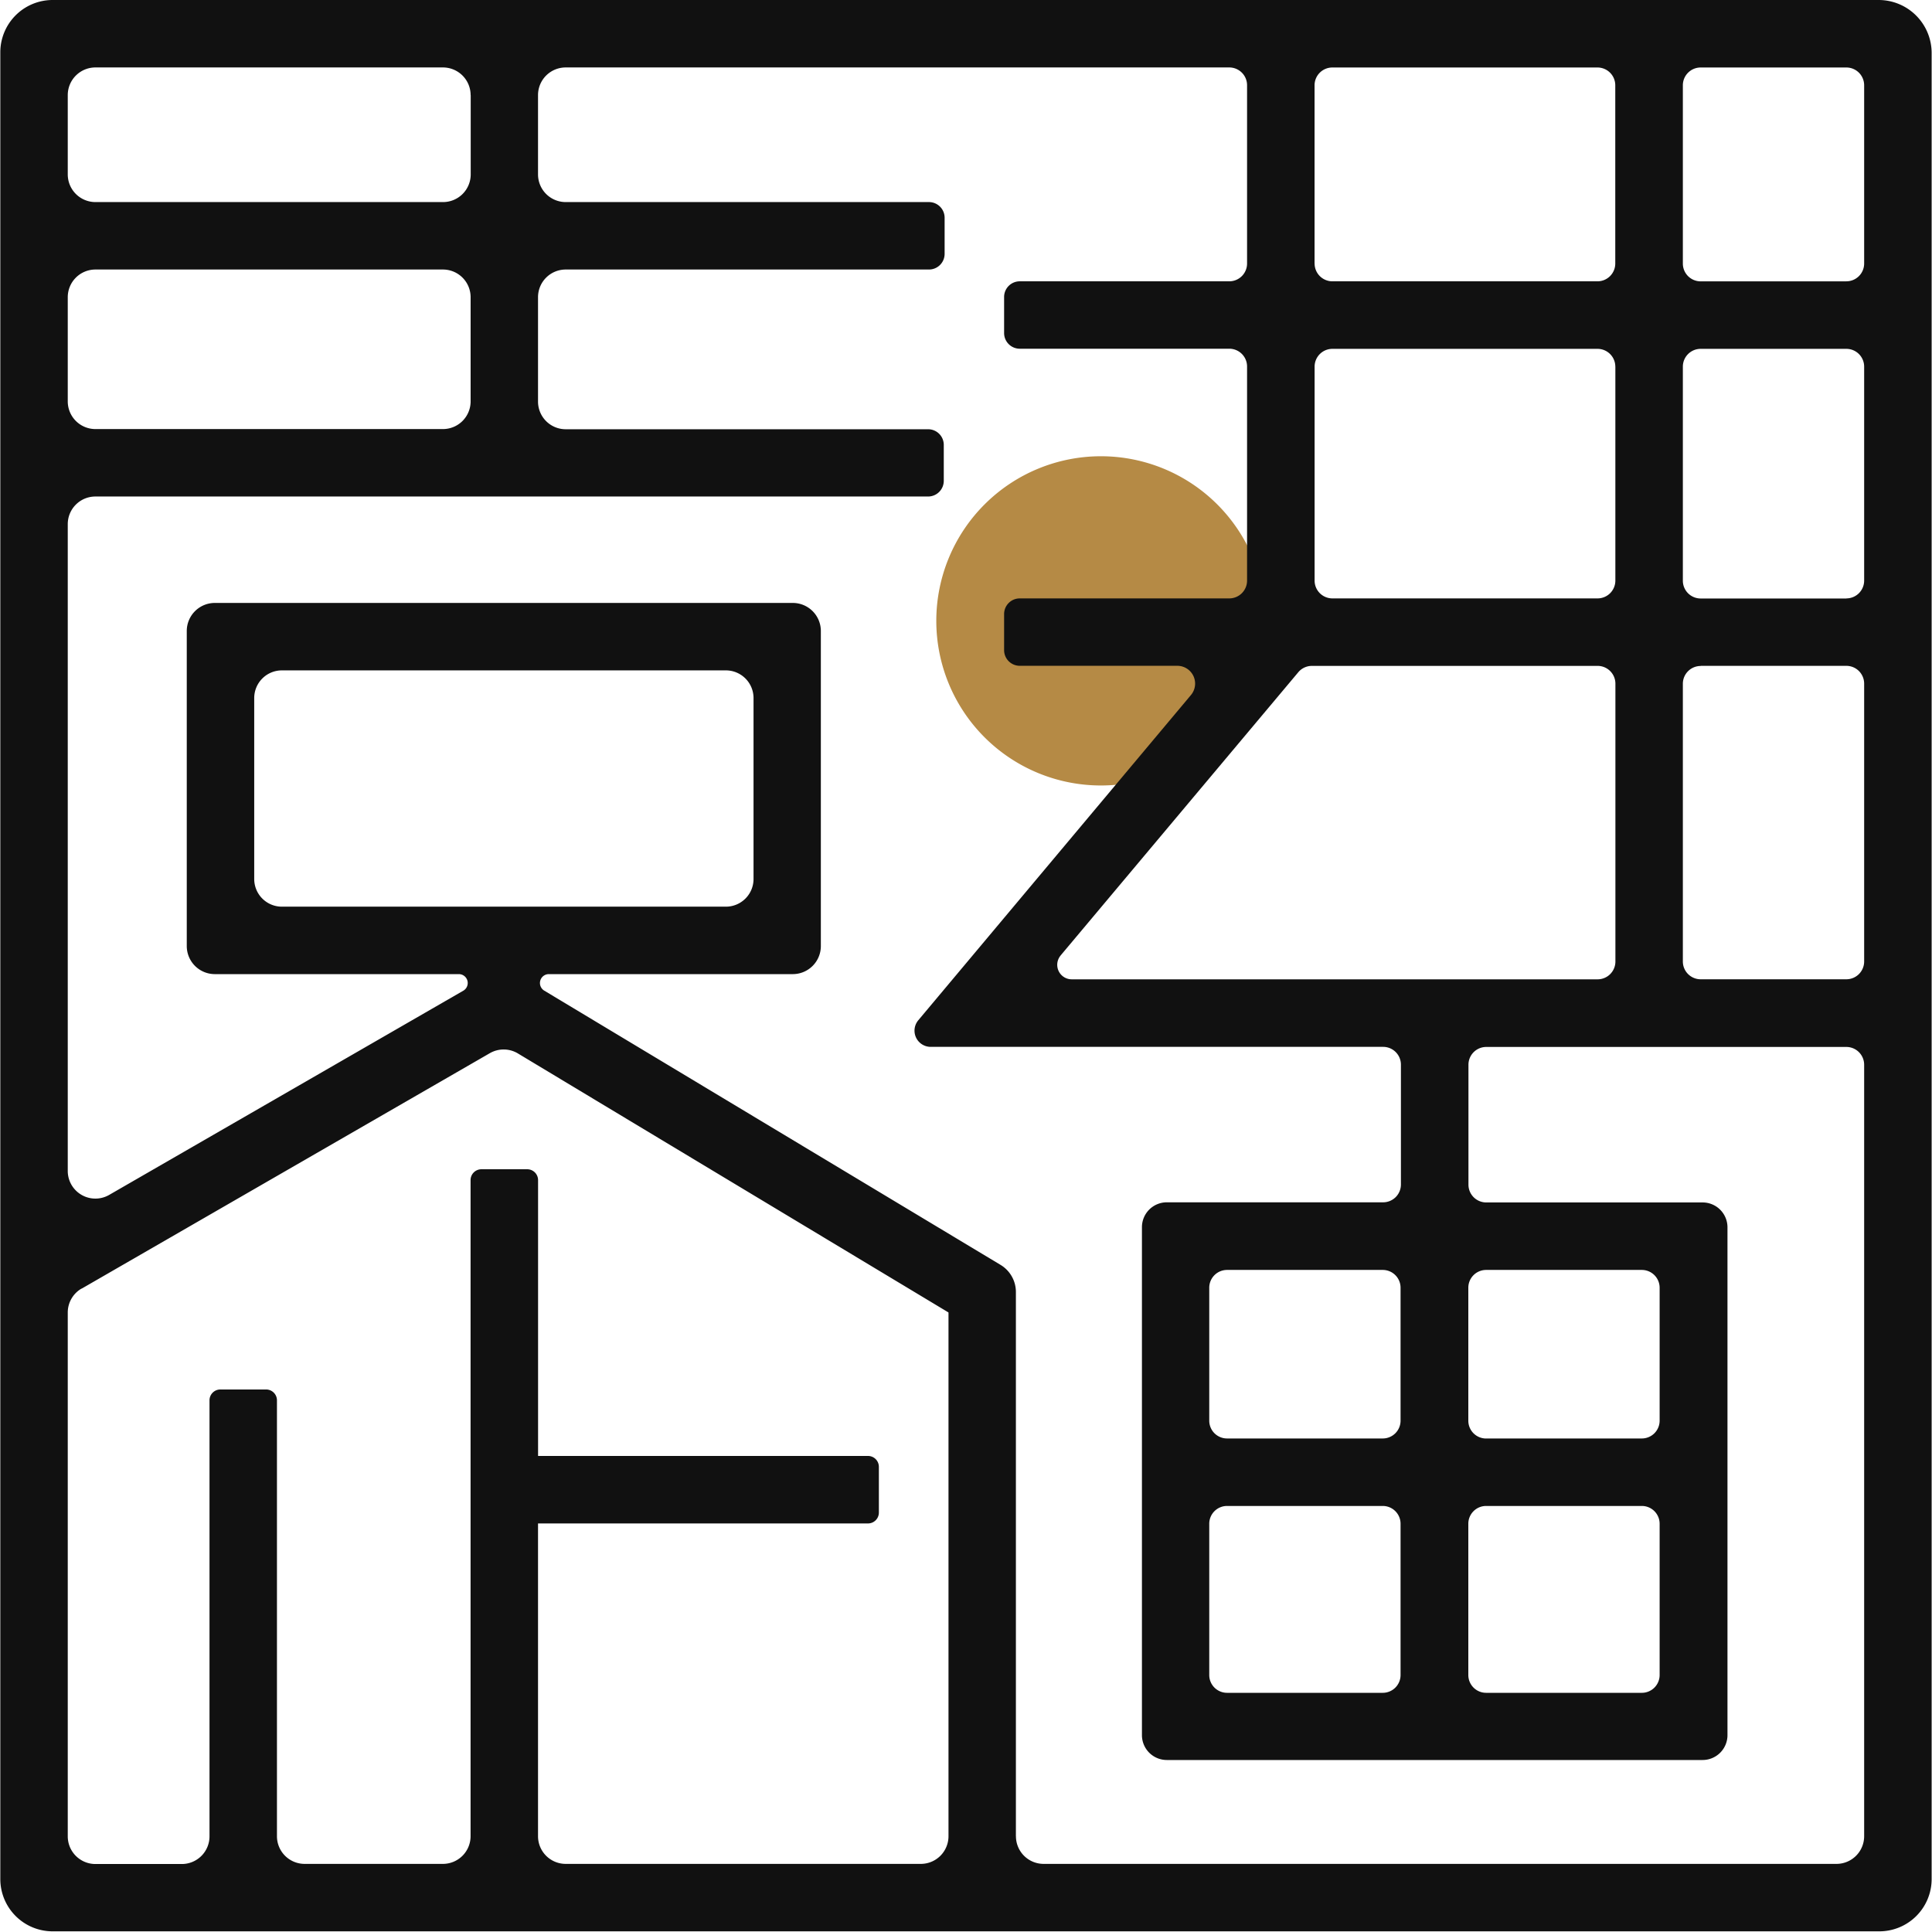
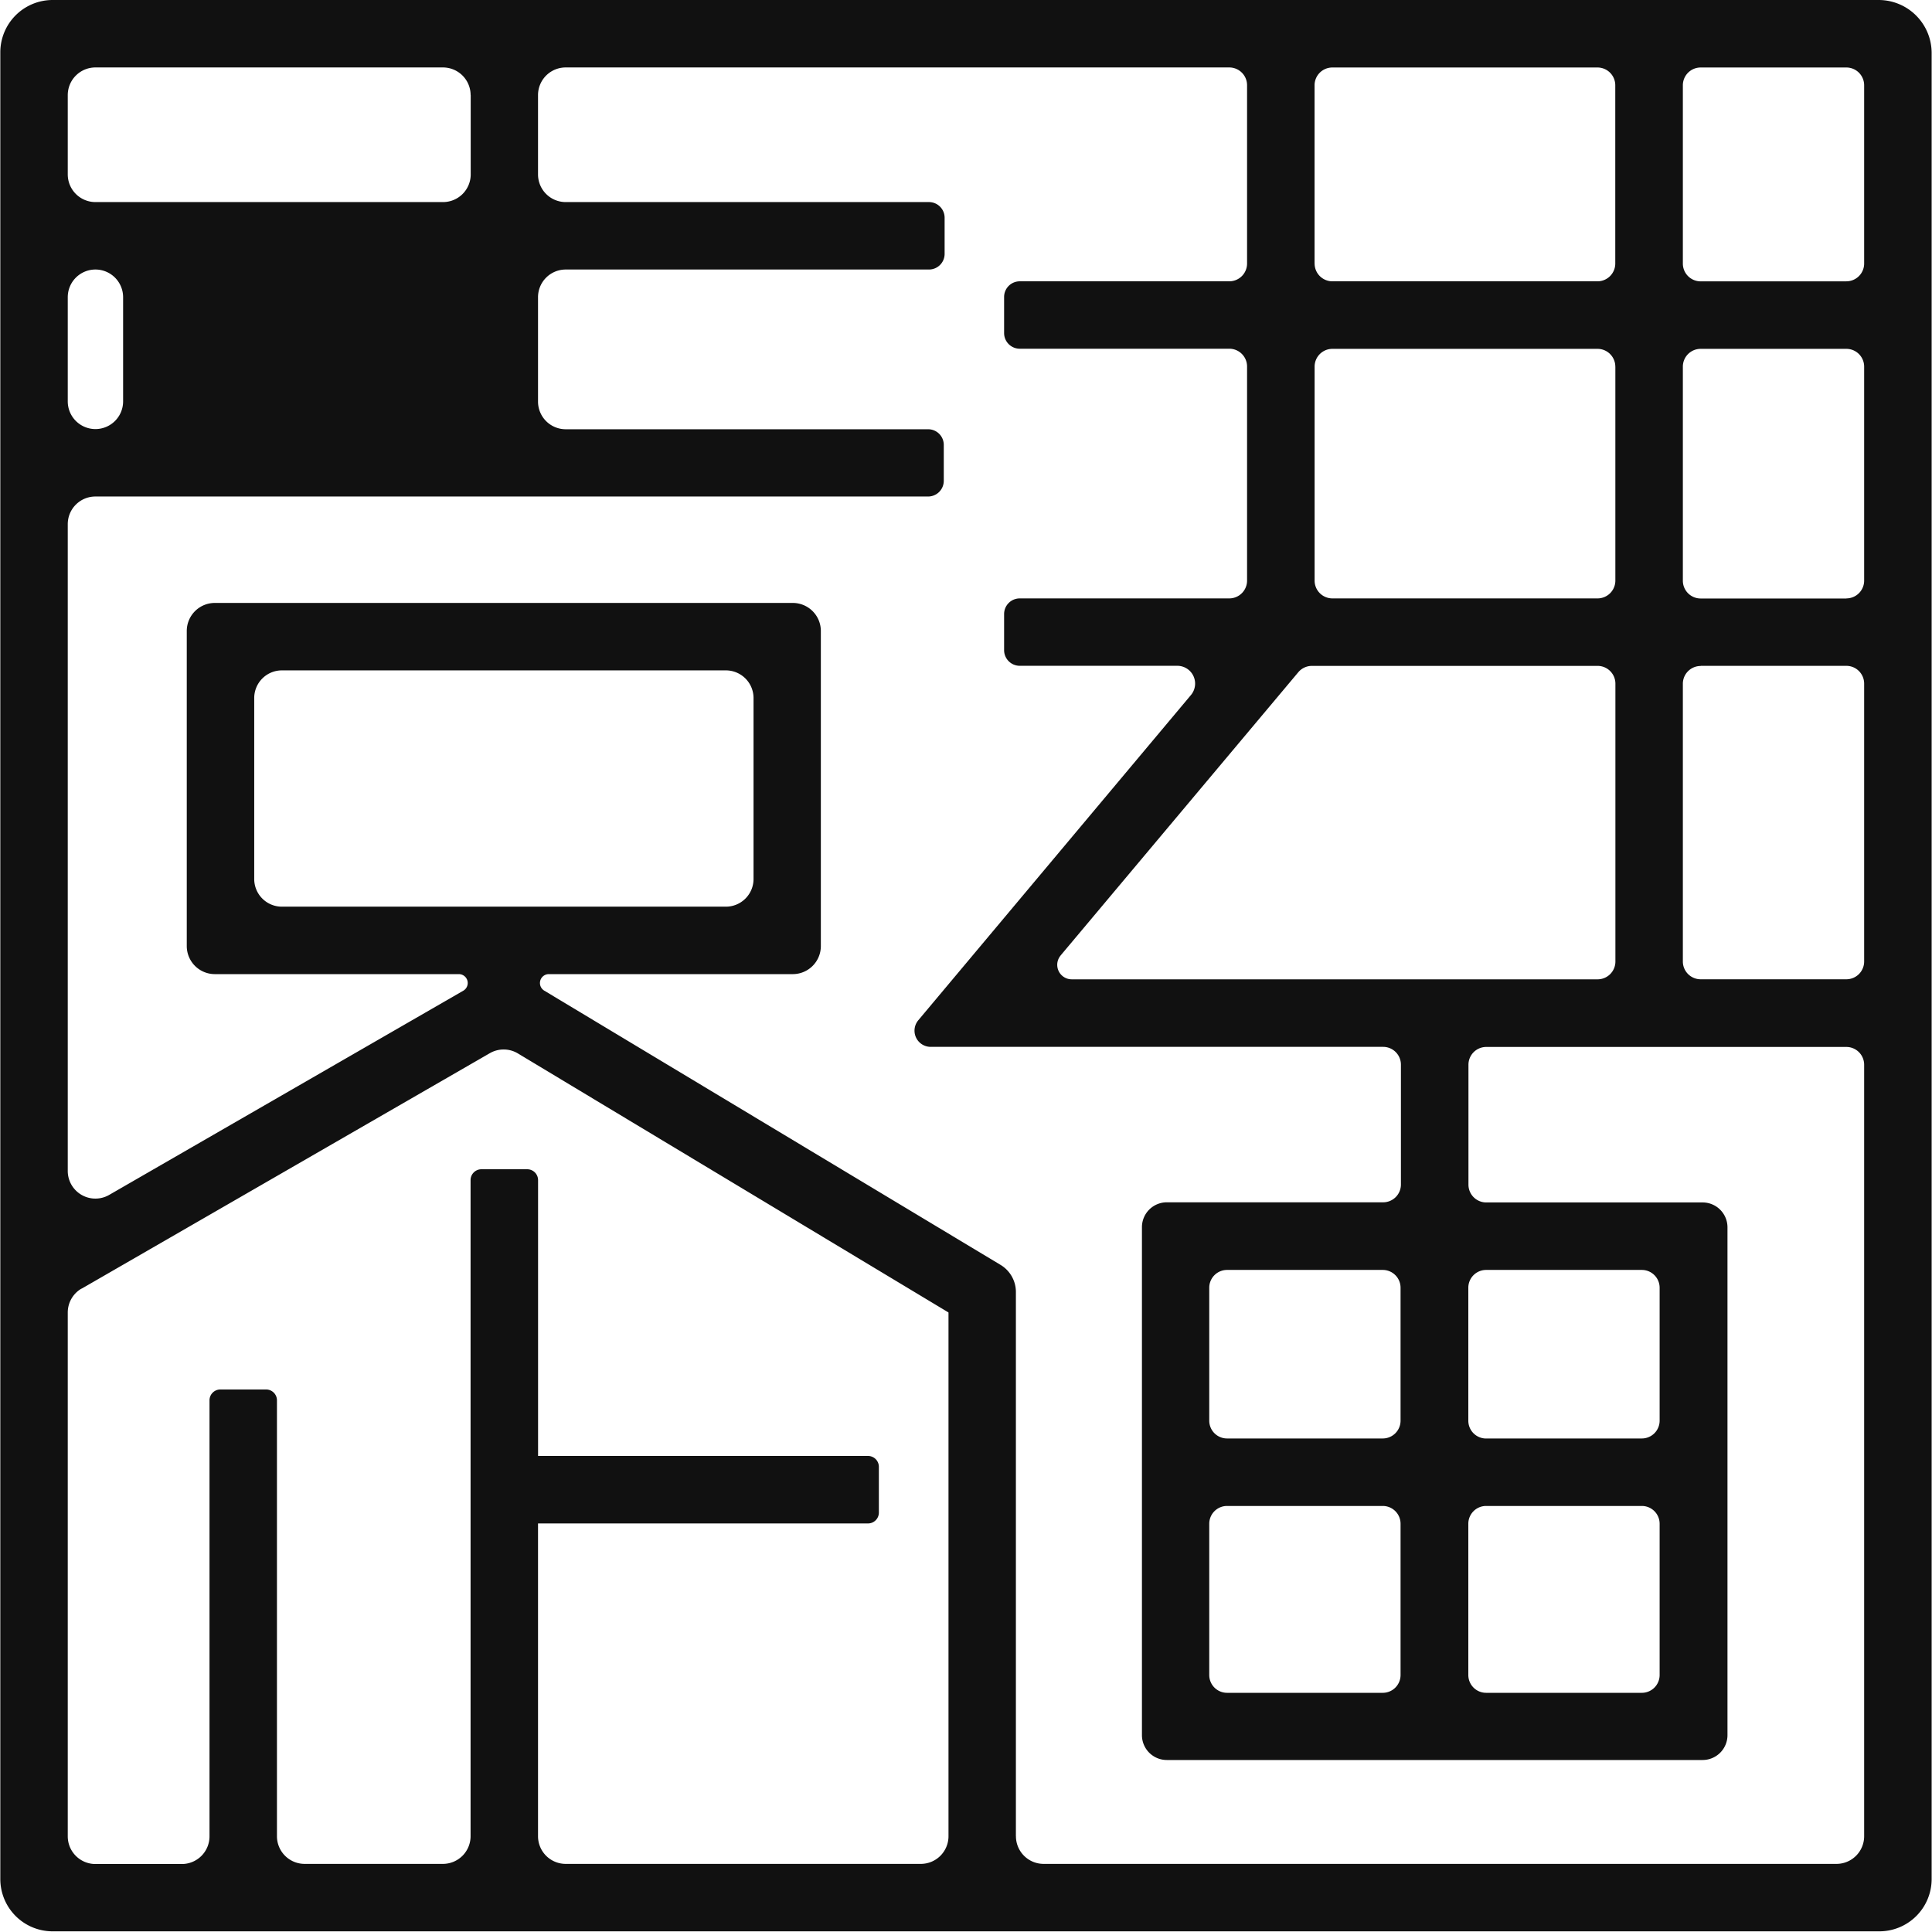
<svg xmlns="http://www.w3.org/2000/svg" width="43.425" height="43.421" viewBox="0 0 43.425 43.421">
  <defs>
    <clipPath id="a">
      <rect width="43.425" height="43.421" fill="#1a1311" />
    </clipPath>
  </defs>
  <g clip-path="url(#a)">
-     <path d="M84.646,41.342a3.7,3.7,0,1,1-3.7-3.7,3.7,3.7,0,0,1,3.7,3.7" transform="translate(-56.201 -27.387)" fill="#b58a45" />
-     <path d="M.027,1.176V42.234A1.176,1.176,0,0,0,1.2,43.41H42.261a1.176,1.176,0,0,0,1.176-1.176V1.192A1.192,1.192,0,0,0,42.245,0H1.2A1.176,1.176,0,0,0,.027,1.176m23.832,20.3L29.2,15.111a.4.4,0,0,1,.307-.144h6.422a.4.4,0,0,1,.4.4v6.245a.4.4,0,0,1-.4.4H24.109a.326.326,0,0,1-.25-.535M36.328,8.241V13.05a.4.4,0,0,1-.4.4H29.968a.4.4,0,0,1-.4-.4V8.241a.4.4,0,0,1,.4-.4h5.959a.4.4,0,0,1,.4.4M29.567,5.923V1.917a.4.4,0,0,1,.4-.4h5.959a.4.4,0,0,1,.4.4V5.923a.4.4,0,0,1-.4.4H29.968a.4.4,0,0,1-.4-.4M41.52,13.452H38.245a.4.4,0,0,1-.4-.4V8.241a.4.4,0,0,1,.4-.4H41.52a.4.4,0,0,1,.4.4V13.05a.4.4,0,0,1-.4.4m-3.275,1.516H41.52a.4.4,0,0,1,.4.4v6.245a.4.4,0,0,1-.4.4H38.245a.4.4,0,0,1-.4-.4V15.369a.4.4,0,0,1,.4-.4M41.52,6.324H38.245a.4.4,0,0,1-.4-.4V1.917a.4.4,0,0,1,.4-.4H41.52a.4.4,0,0,1,.4.4V5.923a.4.4,0,0,1-.4.4M10.6,2.138V3.92a.622.622,0,0,1-.622.622H2.165a.622.622,0,0,1-.622-.622V2.138a.622.622,0,0,1,.622-.622H9.976a.622.622,0,0,1,.622.622M1.543,9.022V6.68a.622.622,0,0,1,.622-.622H9.976a.622.622,0,0,1,.622.622V9.022a.622.622,0,0,1-.622.622H2.165a.622.622,0,0,1-.622-.622m.311,19.943,9.176-5.293a.622.622,0,0,1,.631.006L21.339,29.5V41.272a.622.622,0,0,1-.622.622H12.735a.622.622,0,0,1-.622-.622v-7.03h7.417A.244.244,0,0,0,19.774,34V32.969a.244.244,0,0,0-.244-.244H12.114v-6.2a.244.244,0,0,0-.244-.244H10.841a.244.244,0,0,0-.244.244V41.272a.622.622,0,0,1-.622.622H6.867a.622.622,0,0,1-.622-.622v-9.8A.244.244,0,0,0,6,31.231H4.973a.244.244,0,0,0-.244.244v9.8a.622.622,0,0,1-.622.622H2.165a.622.622,0,0,1-.622-.622V29.5a.622.622,0,0,1,.311-.538m21,12.307V29.04a.711.711,0,0,0-.344-.609L12.251,22.265a.2.2,0,0,1,.1-.37h5.488a.631.631,0,0,0,.631-.631V14.183a.631.631,0,0,0-.631-.631H4.849a.631.631,0,0,0-.631.631v7.081a.631.631,0,0,0,.631.631h5.486a.2.2,0,0,1,.1.372L2.475,26.857a.621.621,0,0,1-.932-.538V11.781a.621.621,0,0,1,.622-.621H20.881a.353.353,0,0,0,.352-.353V10a.352.352,0,0,0-.352-.352H12.735a.622.622,0,0,1-.622-.622V6.68a.622.622,0,0,1,.622-.622H20.9a.352.352,0,0,0,.352-.353V4.894a.352.352,0,0,0-.352-.352H12.735a.622.622,0,0,1-.622-.622V2.138a.622.622,0,0,1,.622-.622H27.65a.4.4,0,0,1,.4.4V5.923a.4.4,0,0,1-.4.4H22.941a.352.352,0,0,0-.352.352v.811a.352.352,0,0,0,.352.352H27.65a.4.4,0,0,1,.4.4V13.05a.4.4,0,0,1-.4.4H22.941a.352.352,0,0,0-.352.352v.811a.352.352,0,0,0,.352.352H26.48a.4.4,0,0,1,.307.659l-6.125,7.306a.364.364,0,0,0,.279.6H31.108a.4.4,0,0,1,.4.4v2.694a.4.4,0,0,1-.4.4H26.246a.559.559,0,0,0-.559.559V39a.559.559,0,0,0,.559.559H38.289A.559.559,0,0,0,38.848,39V27.586a.559.559,0,0,0-.559-.559H33.426a.4.4,0,0,1-.4-.4V23.932a.4.4,0,0,1,.4-.4H41.52a.4.4,0,0,1,.4.4V41.272a.622.622,0,0,1-.622.622H23.477a.622.622,0,0,1-.622-.622M5.734,19.757V15.69a.622.622,0,0,1,.622-.622h9.979a.622.622,0,0,1,.622.622v4.067a.622.622,0,0,1-.622.622H6.356a.622.622,0,0,1-.622-.622M27.6,33.849h3.5a.4.4,0,0,1,.4.4v3.4a.4.4,0,0,1-.4.4H27.6a.4.4,0,0,1-.4-.4v-3.4a.4.4,0,0,1,.4-.4m5.823,0h3.5a.4.4,0,0,1,.4.4v3.4a.4.4,0,0,1-.4.4h-3.5a.4.4,0,0,1-.4-.4v-3.4a.4.4,0,0,1,.4-.4m3.5-1.516h-3.5a.4.4,0,0,1-.4-.4V28.944a.4.4,0,0,1,.4-.4h3.5a.4.4,0,0,1,.4.4v2.988a.4.4,0,0,1-.4.4m-5.823,0H27.6a.4.4,0,0,1-.4-.4V28.944a.4.4,0,0,1,.4-.4h3.5a.4.4,0,0,1,.4.4v2.988a.4.4,0,0,1-.4.4" transform="translate(-0.02)" fill="#111" />
+     <path d="M.027,1.176V42.234A1.176,1.176,0,0,0,1.2,43.41H42.261a1.176,1.176,0,0,0,1.176-1.176V1.192A1.192,1.192,0,0,0,42.245,0H1.2A1.176,1.176,0,0,0,.027,1.176m23.832,20.3L29.2,15.111a.4.4,0,0,1,.307-.144h6.422a.4.4,0,0,1,.4.4v6.245a.4.4,0,0,1-.4.4H24.109a.326.326,0,0,1-.25-.535M36.328,8.241V13.05a.4.4,0,0,1-.4.4H29.968a.4.4,0,0,1-.4-.4V8.241a.4.4,0,0,1,.4-.4h5.959a.4.4,0,0,1,.4.4M29.567,5.923V1.917a.4.4,0,0,1,.4-.4h5.959a.4.4,0,0,1,.4.4V5.923a.4.4,0,0,1-.4.4H29.968a.4.4,0,0,1-.4-.4M41.52,13.452H38.245a.4.4,0,0,1-.4-.4V8.241a.4.4,0,0,1,.4-.4H41.52a.4.4,0,0,1,.4.4V13.05a.4.4,0,0,1-.4.4m-3.275,1.516H41.52a.4.4,0,0,1,.4.4v6.245a.4.4,0,0,1-.4.4H38.245a.4.4,0,0,1-.4-.4V15.369a.4.4,0,0,1,.4-.4M41.52,6.324H38.245a.4.4,0,0,1-.4-.4V1.917a.4.4,0,0,1,.4-.4H41.52a.4.4,0,0,1,.4.4V5.923a.4.4,0,0,1-.4.4M10.6,2.138V3.92a.622.622,0,0,1-.622.622H2.165a.622.622,0,0,1-.622-.622V2.138a.622.622,0,0,1,.622-.622H9.976a.622.622,0,0,1,.622.622M1.543,9.022V6.68a.622.622,0,0,1,.622-.622a.622.622,0,0,1,.622.622V9.022a.622.622,0,0,1-.622.622H2.165a.622.622,0,0,1-.622-.622m.311,19.943,9.176-5.293a.622.622,0,0,1,.631.006L21.339,29.5V41.272a.622.622,0,0,1-.622.622H12.735a.622.622,0,0,1-.622-.622v-7.03h7.417A.244.244,0,0,0,19.774,34V32.969a.244.244,0,0,0-.244-.244H12.114v-6.2a.244.244,0,0,0-.244-.244H10.841a.244.244,0,0,0-.244.244V41.272a.622.622,0,0,1-.622.622H6.867a.622.622,0,0,1-.622-.622v-9.8A.244.244,0,0,0,6,31.231H4.973a.244.244,0,0,0-.244.244v9.8a.622.622,0,0,1-.622.622H2.165a.622.622,0,0,1-.622-.622V29.5a.622.622,0,0,1,.311-.538m21,12.307V29.04a.711.711,0,0,0-.344-.609L12.251,22.265a.2.2,0,0,1,.1-.37h5.488a.631.631,0,0,0,.631-.631V14.183a.631.631,0,0,0-.631-.631H4.849a.631.631,0,0,0-.631.631v7.081a.631.631,0,0,0,.631.631h5.486a.2.2,0,0,1,.1.372L2.475,26.857a.621.621,0,0,1-.932-.538V11.781a.621.621,0,0,1,.622-.621H20.881a.353.353,0,0,0,.352-.353V10a.352.352,0,0,0-.352-.352H12.735a.622.622,0,0,1-.622-.622V6.68a.622.622,0,0,1,.622-.622H20.9a.352.352,0,0,0,.352-.353V4.894a.352.352,0,0,0-.352-.352H12.735a.622.622,0,0,1-.622-.622V2.138a.622.622,0,0,1,.622-.622H27.65a.4.4,0,0,1,.4.4V5.923a.4.4,0,0,1-.4.4H22.941a.352.352,0,0,0-.352.352v.811a.352.352,0,0,0,.352.352H27.65a.4.4,0,0,1,.4.4V13.05a.4.4,0,0,1-.4.4H22.941a.352.352,0,0,0-.352.352v.811a.352.352,0,0,0,.352.352H26.48a.4.4,0,0,1,.307.659l-6.125,7.306a.364.364,0,0,0,.279.6H31.108a.4.4,0,0,1,.4.4v2.694a.4.4,0,0,1-.4.4H26.246a.559.559,0,0,0-.559.559V39a.559.559,0,0,0,.559.559H38.289A.559.559,0,0,0,38.848,39V27.586a.559.559,0,0,0-.559-.559H33.426a.4.4,0,0,1-.4-.4V23.932a.4.4,0,0,1,.4-.4H41.52a.4.4,0,0,1,.4.4V41.272a.622.622,0,0,1-.622.622H23.477a.622.622,0,0,1-.622-.622M5.734,19.757V15.69a.622.622,0,0,1,.622-.622h9.979a.622.622,0,0,1,.622.622v4.067a.622.622,0,0,1-.622.622H6.356a.622.622,0,0,1-.622-.622M27.6,33.849h3.5a.4.4,0,0,1,.4.4v3.4a.4.4,0,0,1-.4.4H27.6a.4.4,0,0,1-.4-.4v-3.4a.4.4,0,0,1,.4-.4m5.823,0h3.5a.4.4,0,0,1,.4.4v3.4a.4.4,0,0,1-.4.4h-3.5a.4.4,0,0,1-.4-.4v-3.4a.4.4,0,0,1,.4-.4m3.5-1.516h-3.5a.4.4,0,0,1-.4-.4V28.944a.4.4,0,0,1,.4-.4h3.5a.4.4,0,0,1,.4.4v2.988a.4.4,0,0,1-.4.4m-5.823,0H27.6a.4.4,0,0,1-.4-.4V28.944a.4.4,0,0,1,.4-.4h3.5a.4.4,0,0,1,.4.4v2.988a.4.4,0,0,1-.4.4" transform="translate(-0.02)" fill="#111" />
  </g>
</svg>